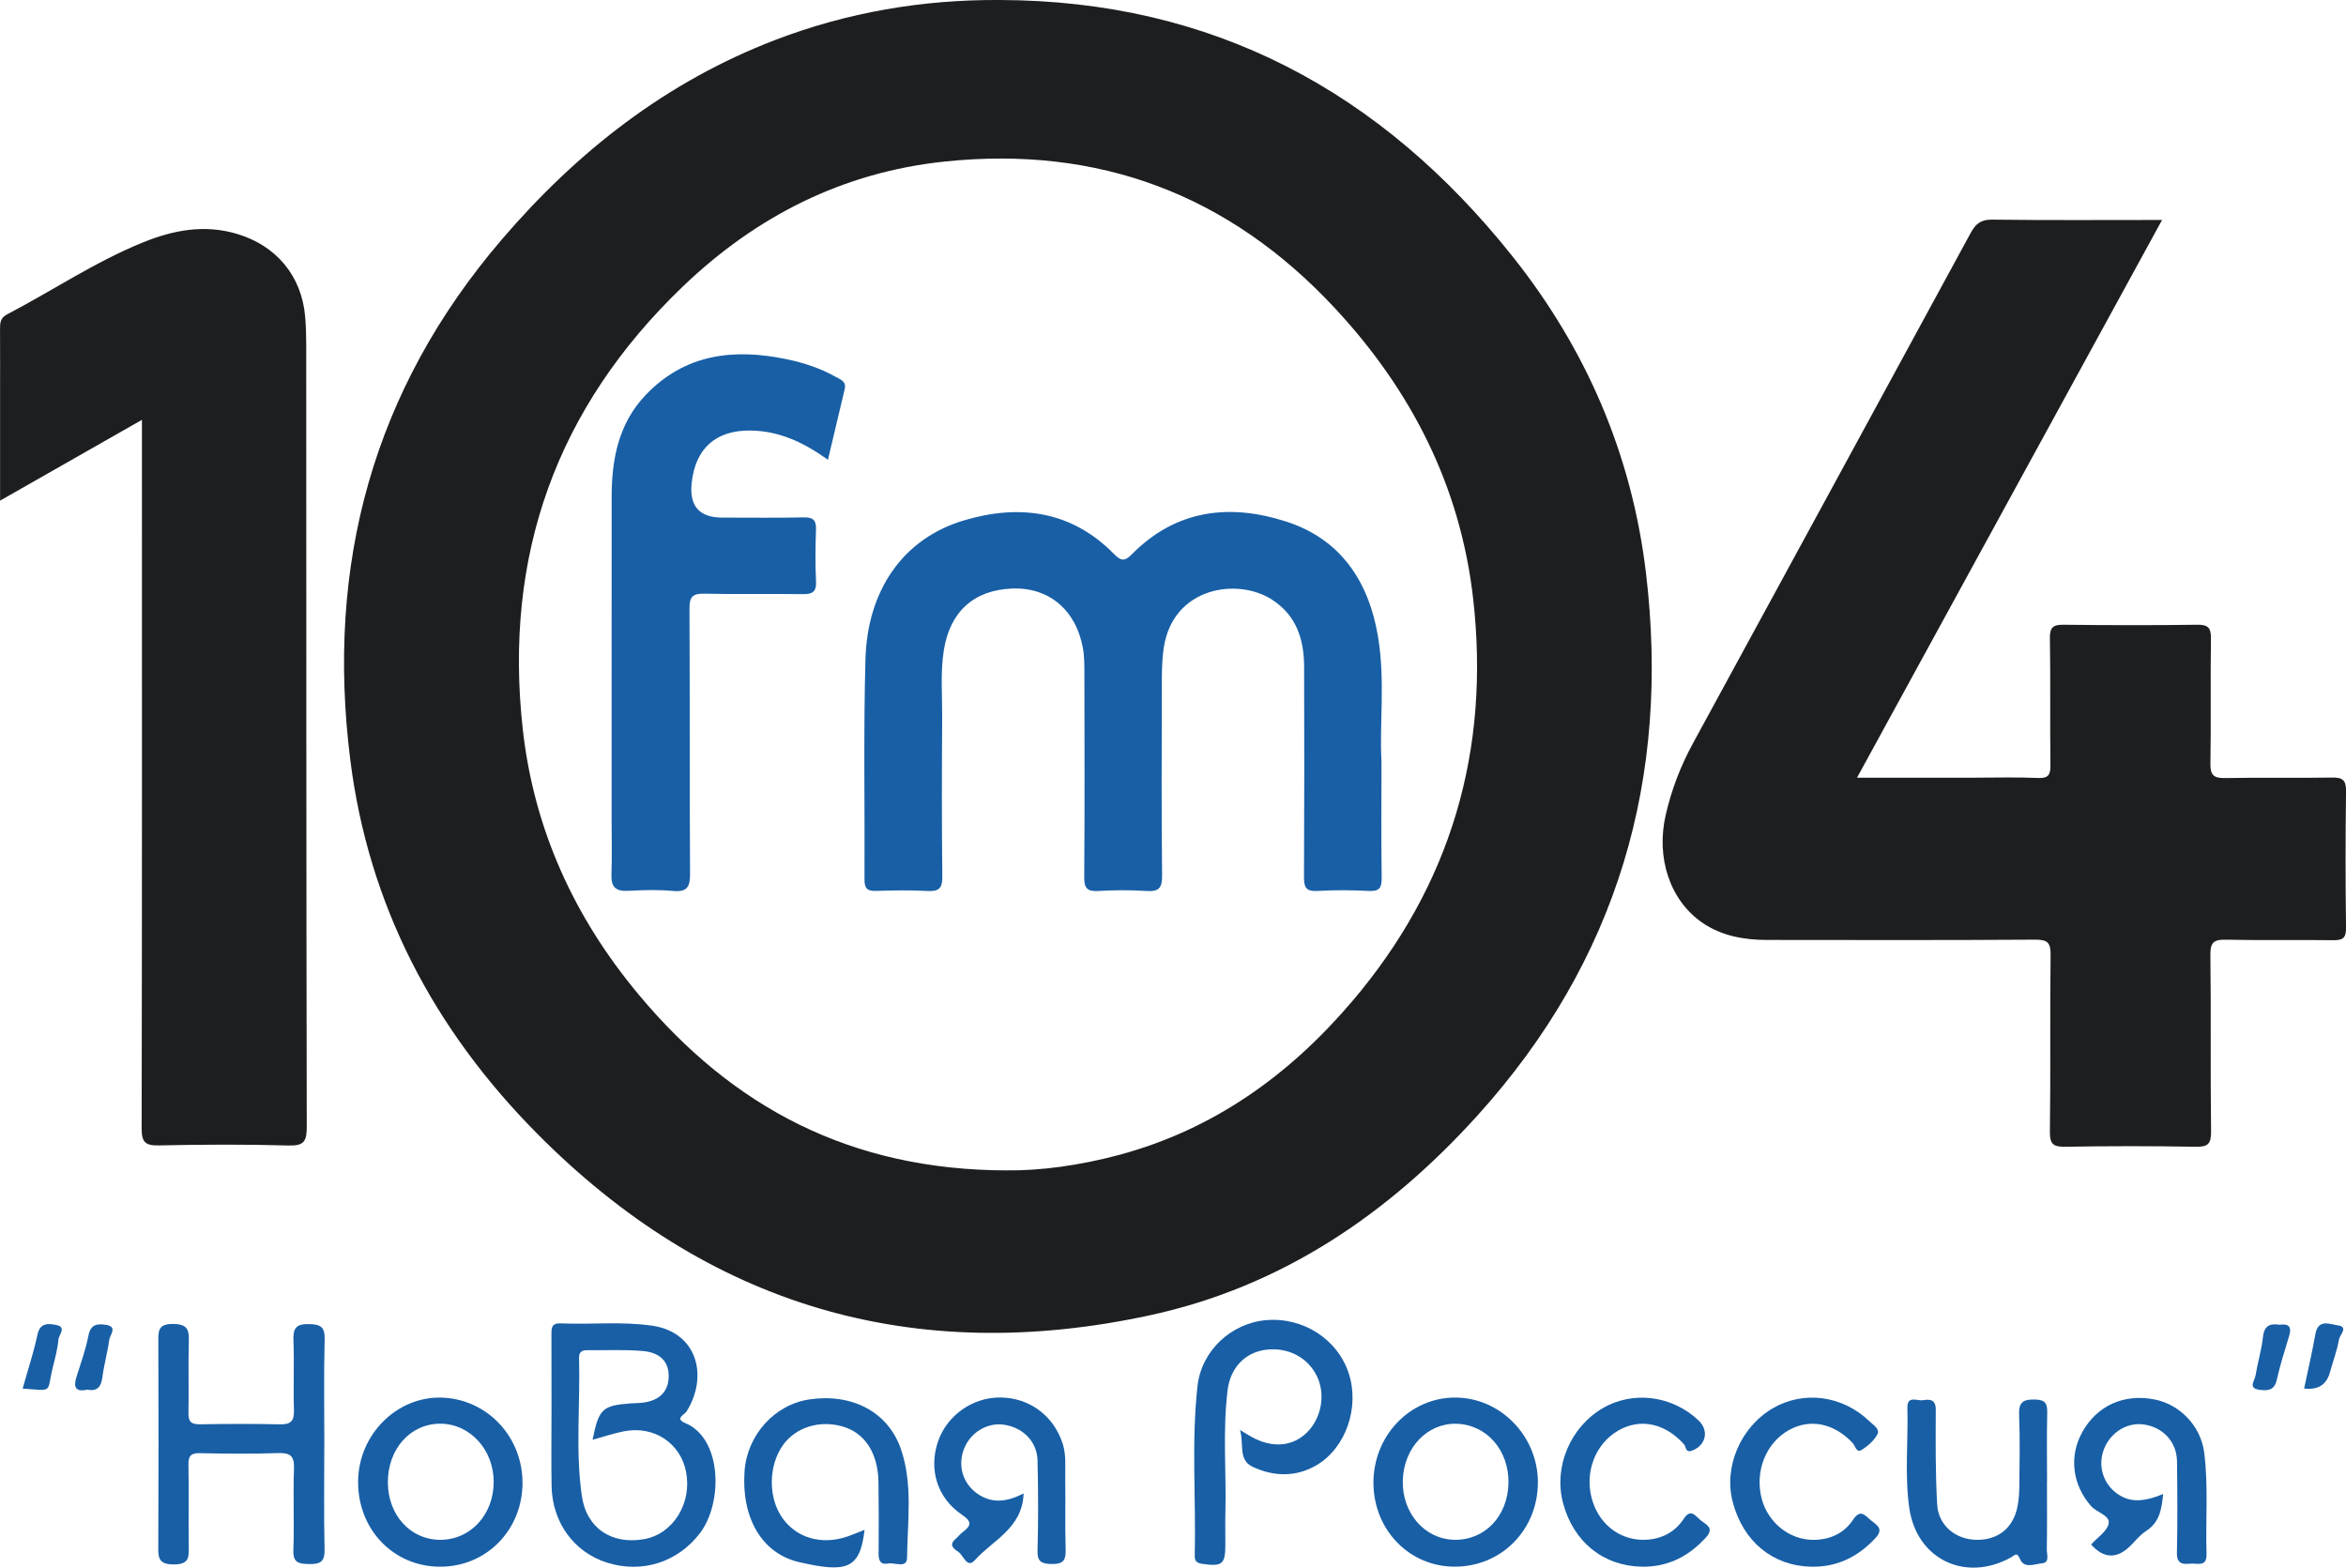
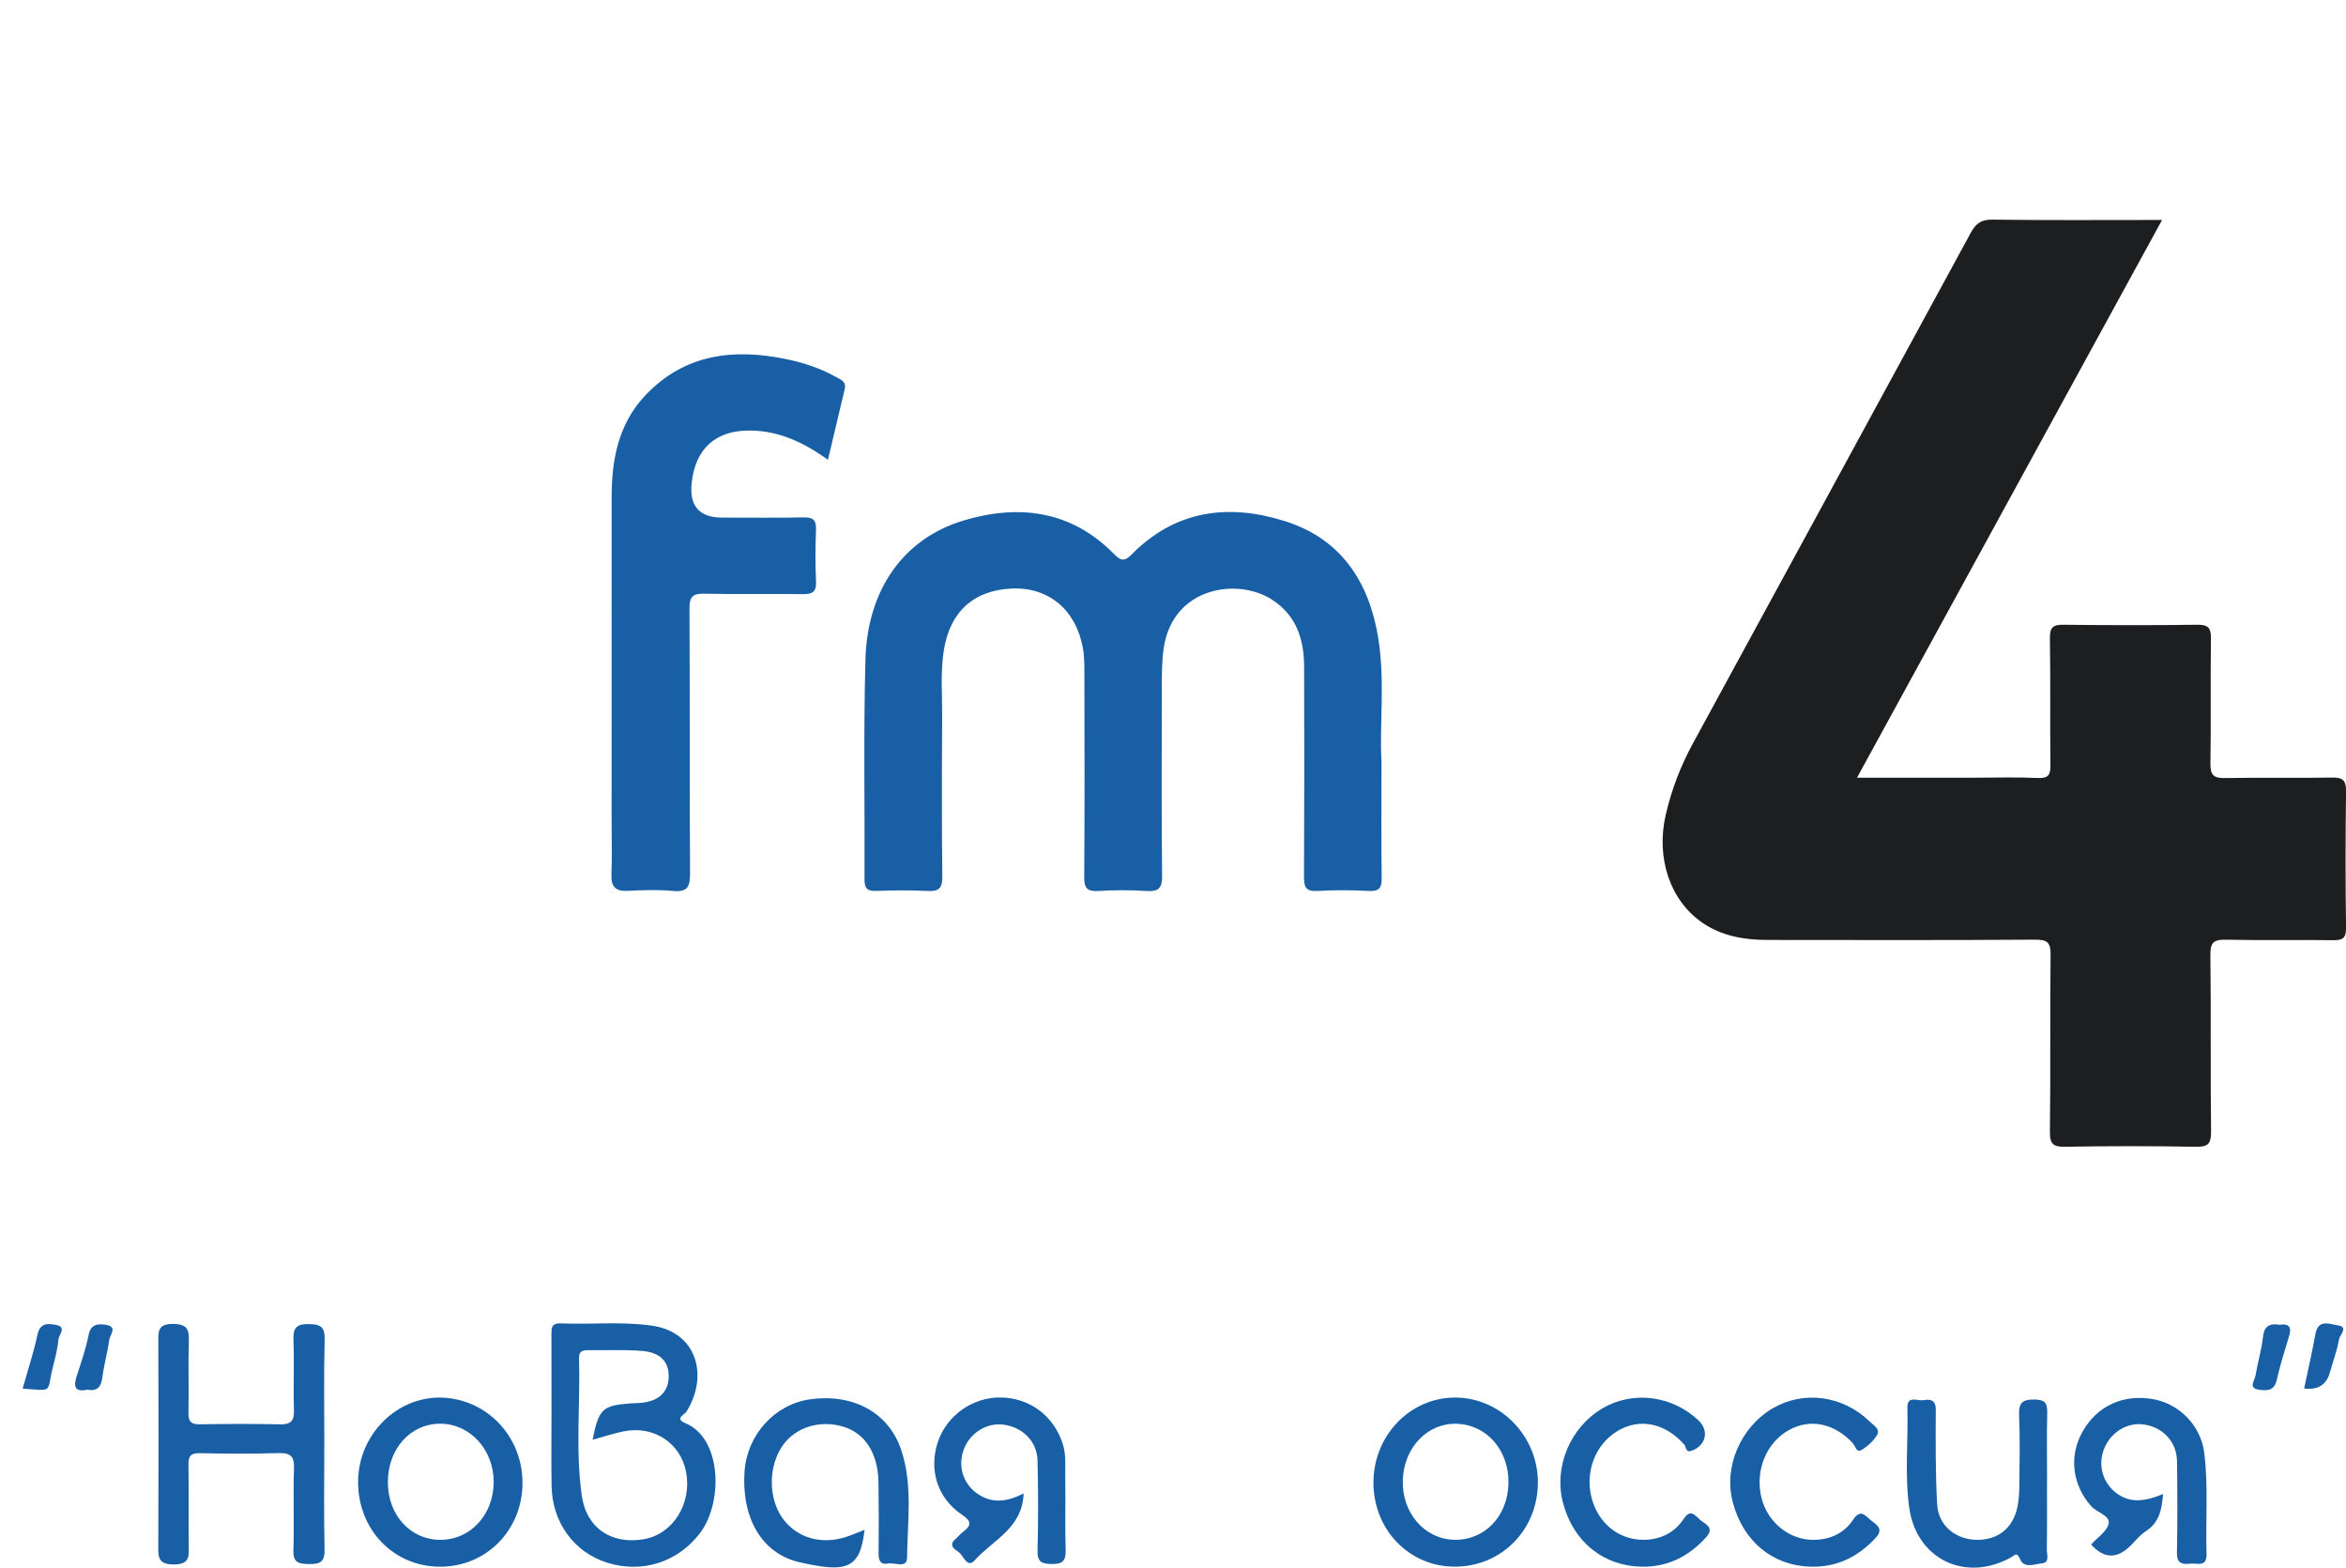
<svg xmlns="http://www.w3.org/2000/svg" id="Layer_1" data-name="Layer 1" viewBox="0 0 579.32 387.13">
  <defs>
    <style> .cls-1 { fill: #185fa6; } .cls-2 { fill: #1d1e20; } </style>
  </defs>
-   <path class="cls-2" d="M246.85,0c52.64.13,94.19,22.58,126.57,63.21,18.29,22.94,29.53,49.06,33.02,78.16,6.09,50.78-6.96,95.8-41.59,134.1-22.11,24.45-48.44,42.3-80.86,49.33-58.51,12.67-109.25-2.29-151.5-45.01-25.39-25.67-41.46-56.17-45.99-92.13-6.06-48.13,5.57-91.36,37.45-128.56,18.63-21.74,40.59-38.92,67.53-49.25C209.3,3.03,227.79-.11,246.85,0ZM248.74,289.02c7.95.11,17.83-1.19,27.52-3.79,23.38-6.27,42.08-19.67,57.6-37.9,24.5-28.76,34.14-62.08,29.93-99.39-3.14-27.82-15.25-51.56-34.25-71.94-26.12-28.02-58.3-40.1-96.33-36.1-25.06,2.64-46.44,13.46-64.57,30.83-31.25,29.94-44.33,66.53-39.54,109.42,2.76,24.69,12.72,46.42,28.6,65.45,23.14,27.74,52.23,43.4,91.04,43.43Z" />
  <path class="cls-2" d="M533.91,54.3c-25.25,46.17-50.12,91.65-75.34,137.75,10.21,0,19.62,0,29.03,0,5.21,0,10.42-.16,15.62.07,2.65.12,3.14-.8,3.11-3.24-.13-10.41.05-20.83-.13-31.24-.05-2.8.86-3.4,3.47-3.36,10.96.13,21.92.15,32.88,0,2.73-.04,3.46.75,3.42,3.45-.16,10.27.05,20.55-.13,30.82-.05,2.95.87,3.64,3.68,3.59,8.76-.17,17.54.03,26.3-.12,2.64-.05,3.54.6,3.51,3.38-.15,11.23-.16,22.47,0,33.7.04,2.71-.94,3.11-3.3,3.08-8.77-.12-17.54.08-26.3-.12-3-.07-3.94.6-3.9,3.78.19,14.52-.02,29.05.17,43.57.04,3.15-.84,3.84-3.86,3.78-10.68-.19-21.37-.19-32.06,0-2.98.05-3.92-.56-3.88-3.75.2-14.52-.01-29.05.17-43.57.04-3.08-.73-3.84-3.81-3.82-22.06.15-44.12.09-66.17.07-5.69,0-11.22-.97-15.99-4.24-8.04-5.51-11.52-16.08-9.06-26.69,1.42-6.15,3.65-11.99,6.66-17.52,22.87-42.03,45.78-84.04,68.61-126.09,1.23-2.27,2.5-3.38,5.31-3.34,13.69.18,27.38.08,42.02.08Z" />
-   <path class="cls-2" d="M35.03,103.69C23.08,110.5,11.86,116.89.02,123.63c0-9.06,0-17.47,0-25.88,0-5.48.02-10.96-.01-16.44-.01-1.55.04-2.79,1.75-3.68,11.23-5.86,21.78-13.01,33.57-17.78,7.47-3.03,15.15-4.5,23.2-2.09,9.68,2.89,15.95,10.35,16.82,20.39.2,2.32.27,4.65.27,6.98.03,64.39,0,128.78.13,193.17,0,3.49-.64,4.68-4.42,4.58-10.68-.3-21.37-.25-32.05-.02-3.38.07-4.31-.74-4.3-4.22.11-56.58.07-113.16.07-169.74,0-1.47,0-2.95,0-5.19Z" />
  <path class="cls-1" d="M136.19,349.38c0-6.56,0-13.13-.02-19.69,0-1.59-.08-2.98,2.25-2.88,7.5.32,15.03-.51,22.52.55,11.38,1.62,13.98,12.59,8.6,21.2-.5.8-3.02,1.75-.31,2.88,9.09,3.77,9.33,19.64,3.64,27.14-5.46,7.19-14.29,10.06-22.99,7.31-8.11-2.56-13.51-9.92-13.67-18.88-.11-5.88-.02-11.76-.03-17.64ZM146.33,355.55c1.55-7.66,2.41-8.46,9.43-8.99.68-.05,1.37-.05,2.05-.09,4.54-.27,7.08-2.41,7.3-6.12.22-3.91-1.89-6.37-6.58-6.74-4.49-.36-9.02-.13-13.53-.18-1.33-.02-2.05.48-2.01,1.9.32,11.33-.92,22.71.67,33.99,1.14,8.09,7.4,12.2,15.42,10.77,7.11-1.27,11.82-8.8,10.35-16.56-1.35-7.13-7.91-11.51-15.3-10.08-2.52.49-4.97,1.33-7.81,2.1Z" />
  <path class="cls-1" d="M80.08,356.76c0,8.63-.13,17.26.07,25.88.07,3.02-1.04,3.65-3.78,3.6-2.54-.05-4.03-.23-3.92-3.45.24-6.7-.1-13.42.15-20.12.12-3.2-.98-3.93-3.98-3.83-6.43.22-12.87.15-19.3.02-2.18-.04-2.81.68-2.78,2.81.11,6.71-.02,13.42.07,20.13.03,2.64.23,4.51-3.65,4.54-4.03.02-3.88-1.89-3.87-4.73.08-16.71.07-33.41.01-50.12,0-2.65-.2-4.59,3.67-4.54,3.56.05,3.94,1.43,3.86,4.33-.17,5.88.03,11.78-.09,17.66-.05,2.17.7,2.82,2.82,2.79,6.57-.11,13.15-.14,19.72.01,2.64.06,3.59-.72,3.51-3.45-.18-5.75.09-11.51-.12-17.25-.11-2.93.53-4.11,3.78-4.06,3.02.04,4,.75,3.92,3.9-.23,8.62-.08,17.25-.08,25.88Z" />
-   <path class="cls-1" d="M306.18,353.12c1.32.79,2.1,1.29,2.91,1.74,5.05,2.79,10.07,2.39,13.6-1.06,3.66-3.58,4.71-9.5,2.48-14.01-2.3-4.66-7.19-7.16-12.63-6.46-4.97.64-8.69,4.33-9.39,9.91-1.26,10.08-.3,20.23-.55,30.35-.07,2.6,0,5.2-.01,7.8,0,4.94-.75,5.5-5.7,4.8-1.4-.2-1.89-.71-1.86-2.05.33-13.95-.86-27.93.68-41.84.96-8.74,8.32-15.55,16.94-16.29,9.15-.79,17.67,4.71,20.42,13.17,2.72,8.35-.7,18.38-7.97,22.65-5.08,2.98-10.53,2.84-15.73.42-3.74-1.74-2.09-5.69-3.18-9.14Z" />
  <path class="cls-1" d="M213.49,377.79c-1.08,9.84-4.6,10.61-16.07,8-9.46-2.15-14.38-11.2-13.56-22.5.65-8.96,7.45-16.46,16.06-17.71,10.46-1.52,19.33,3.04,22.52,12.19,3.04,8.73,1.64,17.92,1.55,26.91-.03,2.74-3.08,1.1-4.72,1.43-1.79.36-2.33-.7-2.31-2.4.05-5.89.06-11.79-.03-17.68-.11-7.2-3.36-12.17-8.85-13.76-5.67-1.64-11.56.18-14.7,4.55-3.68,5.13-3.73,13.12-.11,18.14,3.49,4.84,9.57,6.61,15.79,4.54,1.39-.46,2.73-1.05,4.44-1.71Z" />
  <path class="cls-1" d="M129.03,366.24c-.05,11.64-8.93,20.66-20.33,20.66-11.54,0-20.38-9.21-20.27-21.12.11-11.47,9.46-20.88,20.49-20.64,11.25.25,20.15,9.59,20.1,21.1ZM95.78,366.11c.03,8.02,5.55,14.1,12.84,14.15,7.49.05,13.25-6.12,13.29-14.24.05-7.98-5.85-14.44-13.19-14.44-7.4,0-12.98,6.26-12.94,14.52Z" />
  <path class="cls-1" d="M379.76,366.01c.05,11.73-8.98,20.9-20.55,20.88-11.15-.01-19.93-9-20.05-20.51-.12-11.76,8.97-21.3,20.25-21.25,11.12.05,20.31,9.47,20.36,20.88ZM372.5,366.29c.16-8.14-5.39-14.49-12.84-14.69-7.18-.19-12.96,5.85-13.25,13.85-.29,8.07,5.3,14.61,12.65,14.8,7.52.2,13.28-5.79,13.44-13.97Z" />
  <path class="cls-1" d="M516.38,381.42c1.53-1.73,4-3.29,4.34-5.23.34-1.96-2.94-2.66-4.37-4.28-4.58-5.22-5.51-12.23-2.14-18.27,3.62-6.5,10.18-9.49,17.71-8.07,6.36,1.2,11.55,6.58,12.38,13.11,1.06,8.32.32,16.7.58,25.05.1,3.39-2.3,2.24-3.96,2.41-1.92.2-3.4.09-3.35-2.66.16-7.53.11-15.07.02-22.61-.06-4.83-3.51-8.49-8.33-9.11-4.36-.56-8.61,2.36-9.96,6.84-1.32,4.39.68,8.98,4.81,11.04,2.63,1.31,5.72,1.13,10.05-.69-.35,3.69-.84,7-4.28,9.19-1.47.93-2.59,2.43-3.87,3.67q-4.96,4.84-9.63-.39Z" />
  <path class="cls-1" d="M505.48,365.84c0,5.61.05,11.23-.04,16.84-.02,1.21.77,3.2-1.17,3.38-1.81.16-4.41,1.38-5.43-1.01-.82-1.91-1.27-.99-2.24-.45-11.29,6.25-23.34.45-25.13-12.25-1.15-8.16-.24-16.4-.46-24.61-.09-3.25,2.42-1.73,3.85-1.96,1.69-.27,3.17-.22,3.16,2.35-.04,7.8-.1,15.61.34,23.39.29,5.19,4.53,8.64,9.66,8.74,5.33.11,9.12-2.89,10.17-8.18.32-1.6.44-3.25.46-4.89.05-5.89.2-11.78-.05-17.66-.13-3.08.75-3.98,3.86-3.92,2.71.05,3.13,1.05,3.08,3.39-.14,5.61-.04,11.23-.04,16.84Z" />
  <path class="cls-1" d="M252.77,368.8c-.29,8.64-7.63,11.53-12.07,16.51-1.86,2.09-2.76-1.13-3.98-2.02-.93-.68-2.6-1.6-.82-3.18.61-.54,1.13-1.21,1.78-1.71,2.01-1.55,2.57-2.51-.15-4.35-6.16-4.16-8.23-11.27-5.89-18.09,2.22-6.45,8.55-10.91,15.39-10.85,7.2.06,13.14,4.48,15.39,11.4.91,2.81.58,5.7.63,8.56.1,5.89-.08,11.78.1,17.67.08,2.66-.7,3.54-3.42,3.49-2.54-.04-3.6-.52-3.52-3.36.2-7.39.18-14.8,0-22.19-.11-4.66-3.55-8.12-8.22-8.84-4.06-.63-8.21,1.79-9.86,5.76-1.72,4.14-.47,8.71,3.26,11.29,3.65,2.53,7.43,1.96,11.38-.09Z" />
  <path class="cls-1" d="M405.39,386.9c-9.54-.2-16.9-6.18-19.43-15.79-2.31-8.81,1.75-18.57,9.7-23.29,7.52-4.47,17.34-3.22,23.85,3.03,2.62,2.52,1.69,6.24-1.81,7.42-1.53.51-1.32-1.01-1.81-1.56-4.66-5.21-10.75-6.57-16.19-3.48-5.88,3.33-8.58,10.64-6.45,17.44,1.95,6.22,7.38,10.03,13.61,9.55,3.78-.29,6.86-2.02,8.91-5.13,1.74-2.65,2.84-.79,4.1.27,1.33,1.13,3.63,1.86,1.38,4.33-4.29,4.71-9.44,7.31-15.86,7.21Z" />
  <path class="cls-1" d="M447.2,386.9c-9.47-.23-16.74-6.23-19.31-15.93-2.3-8.67,1.9-18.52,9.87-23.19,7.59-4.44,17.24-3.18,23.82,3.16.94.91,2.71,1.96,2.05,3.22-.84,1.6-2.44,3-4.03,3.96-1.17.7-1.49-1.12-2.13-1.8-4.54-4.8-10.34-6.06-15.57-3.24-5.75,3.1-8.62,10.15-6.89,16.94,1.52,5.96,6.88,10.26,12.74,10.25,4.12,0,7.6-1.59,9.84-4.96,1.85-2.79,2.96-1.05,4.39.11,1.46,1.19,3.3,2.09,1.15,4.4-4.33,4.66-9.5,7.22-15.92,7.08Z" />
  <path class="cls-1" d="M5.59,342.91c1.31-4.66,2.73-8.93,3.66-13.31.65-3.04,2.71-2.77,4.63-2.4,2.67.52.64,2.44.55,3.55-.2,2.42-.87,4.82-1.46,7.2-1.48,5.99.36,5.53-7.38,4.96Z" />
  <path class="cls-1" d="M562.88,327.15c2.27-.33,3.09.47,2.41,2.72-1.1,3.64-2.25,7.27-3.09,10.97-.61,2.69-2.46,2.61-4.35,2.35-2.75-.37-1.09-2.25-.89-3.43.53-3.21,1.51-6.36,1.86-9.59.3-2.82,1.74-3.4,4.07-3.03Z" />
  <path class="cls-1" d="M568.98,342.89c.94-4.5,1.99-8.97,2.79-13.47.68-3.83,3.63-2.37,5.47-2.14,2.82.36.54,2.4.36,3.45-.49,2.8-1.51,5.51-2.28,8.27q-1.25,4.49-6.34,3.9Z" />
  <path class="cls-1" d="M21.52,343.18c-2.97.66-3.43-.71-2.6-3.28,1.08-3.37,2.27-6.73,2.95-10.19.54-2.73,2.22-2.83,4.19-2.56,3.13.44,1.08,2.49.91,3.74-.42,3.1-1.29,6.14-1.69,9.23-.31,2.36-1.23,3.53-3.76,3.06Z" />
  <path class="cls-1" d="M341.14,187.71c0,10.97-.08,20.01.05,29.05.04,2.46-.55,3.4-3.17,3.26-4.24-.22-8.5-.25-12.73,0-2.91.18-3.3-1.06-3.28-3.55.09-17.26.08-34.52.03-51.78-.02-6.74-1.85-12.68-7.92-16.6-8.49-5.5-24.45-3.18-26.74,11.87-.52,3.42-.47,6.82-.48,10.24-.02,15.34-.11,30.69.07,46.03.04,3.15-.88,4-3.9,3.8-3.96-.26-7.95-.23-11.91,0-2.71.15-3.44-.73-3.42-3.42.12-16.71.07-33.43.04-50.14,0-2.18.01-4.41-.39-6.54-1.75-9.39-8.46-14.94-17.44-14.59-9.45.36-15.37,5.71-16.88,15.24-.87,5.45-.38,10.94-.41,16.41-.08,13.15-.12,26.3.04,39.45.04,2.96-.87,3.74-3.7,3.59-4.23-.23-8.49-.16-12.74-.02-2.2.08-2.79-.74-2.78-2.85.09-18.08-.26-36.18.23-54.25.46-17.27,9.39-29.92,24.24-34.37,13.68-4.1,26.6-2.47,37.14,8.27,1.83,1.87,2.71,1.79,4.48,0,10.84-10.94,24.02-12.5,37.92-8.05,13.57,4.34,20.5,14.77,22.8,28.47,1.8,10.75.34,21.6.84,30.48Z" />
  <path class="cls-1" d="M204.46,113.55c-6.06-4.35-12.16-7.18-19.28-7.23-8.43-.06-13.46,4.42-14.38,12.94q-.93,8.56,7.56,8.56c6.71,0,13.43.09,20.14-.05,2.38-.05,3.08.76,3,3.06-.15,4.24-.2,8.5.01,12.74.13,2.67-.95,3.19-3.34,3.15-8.08-.12-16.17.08-24.25-.11-2.89-.07-3.68.79-3.66,3.66.11,21.79,0,43.58.14,65.37.02,3.28-.59,4.71-4.2,4.38-3.67-.34-7.4-.23-11.09-.03-3.01.16-4.23-.89-4.12-3.97.17-4.52.04-9.04.04-13.56,0-26.58-.01-53.17.01-79.76,0-9.25,1.68-18.05,8.31-25.06,9.69-10.24,21.76-11.65,34.82-8.95,4.29.89,8.45,2.25,12.29,4.42,1.16.65,2.58,1.11,2.13,2.99-1.37,5.67-2.69,11.34-4.14,17.44Z" />
</svg>